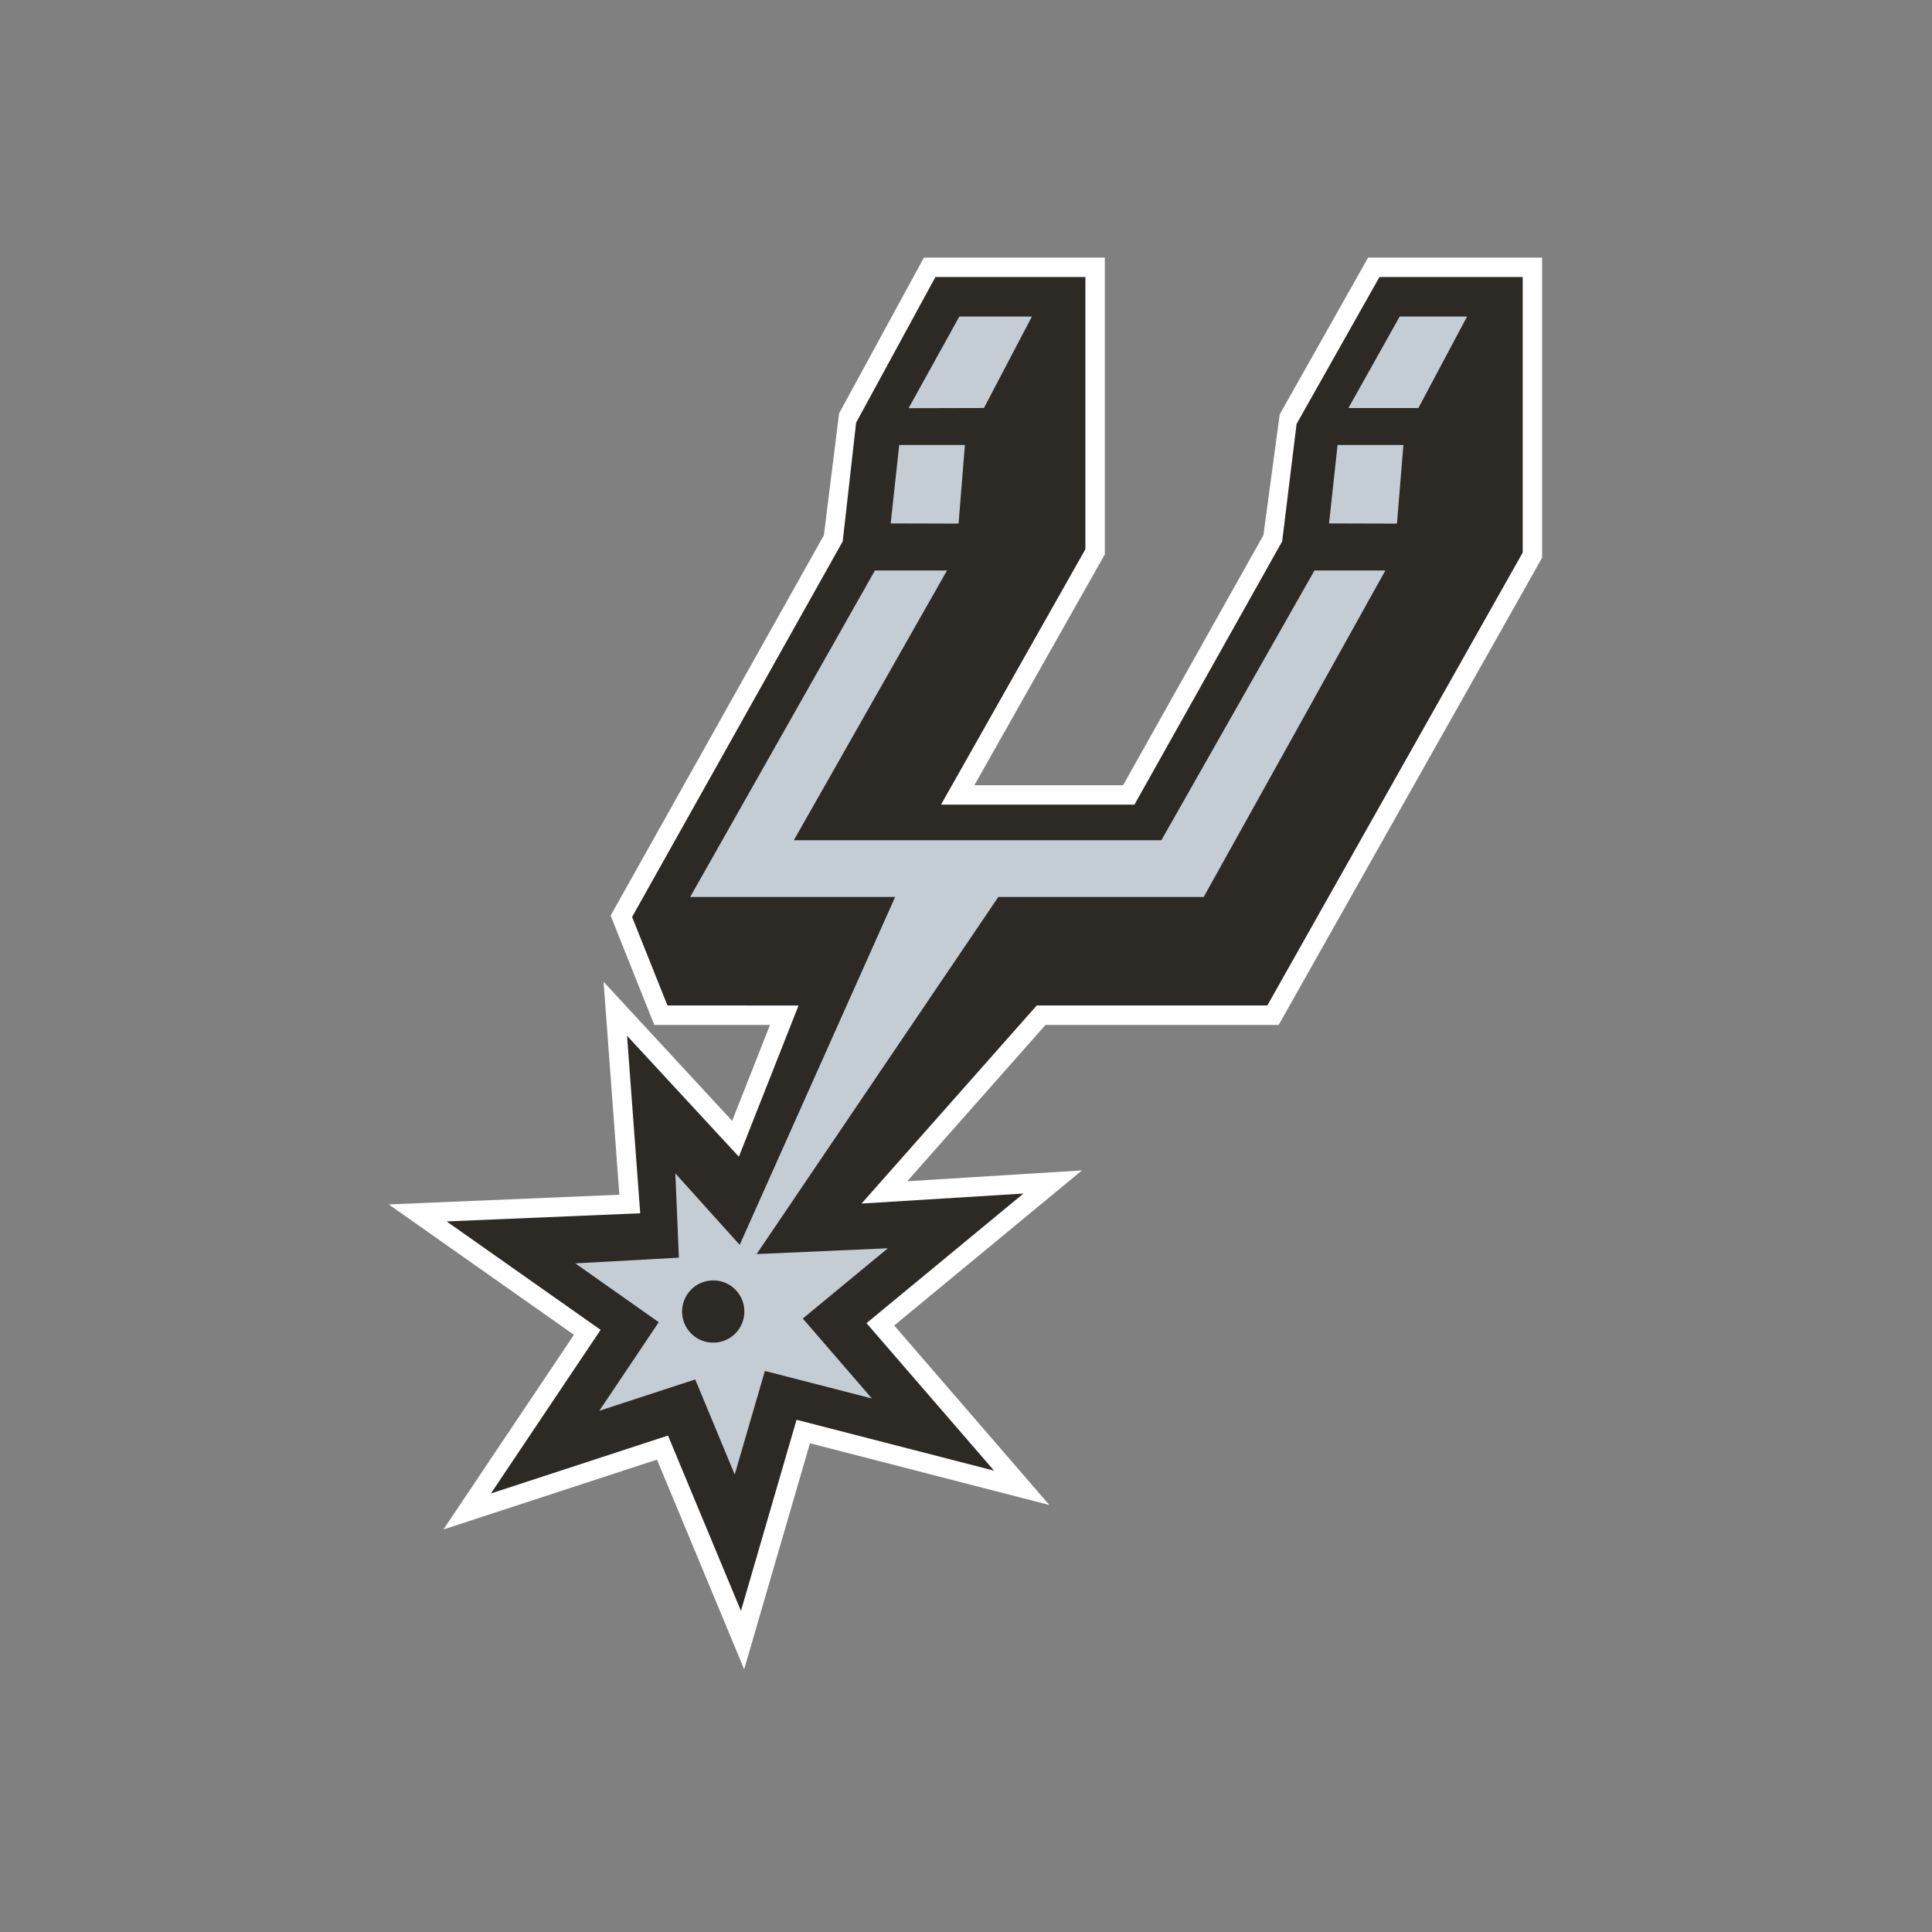
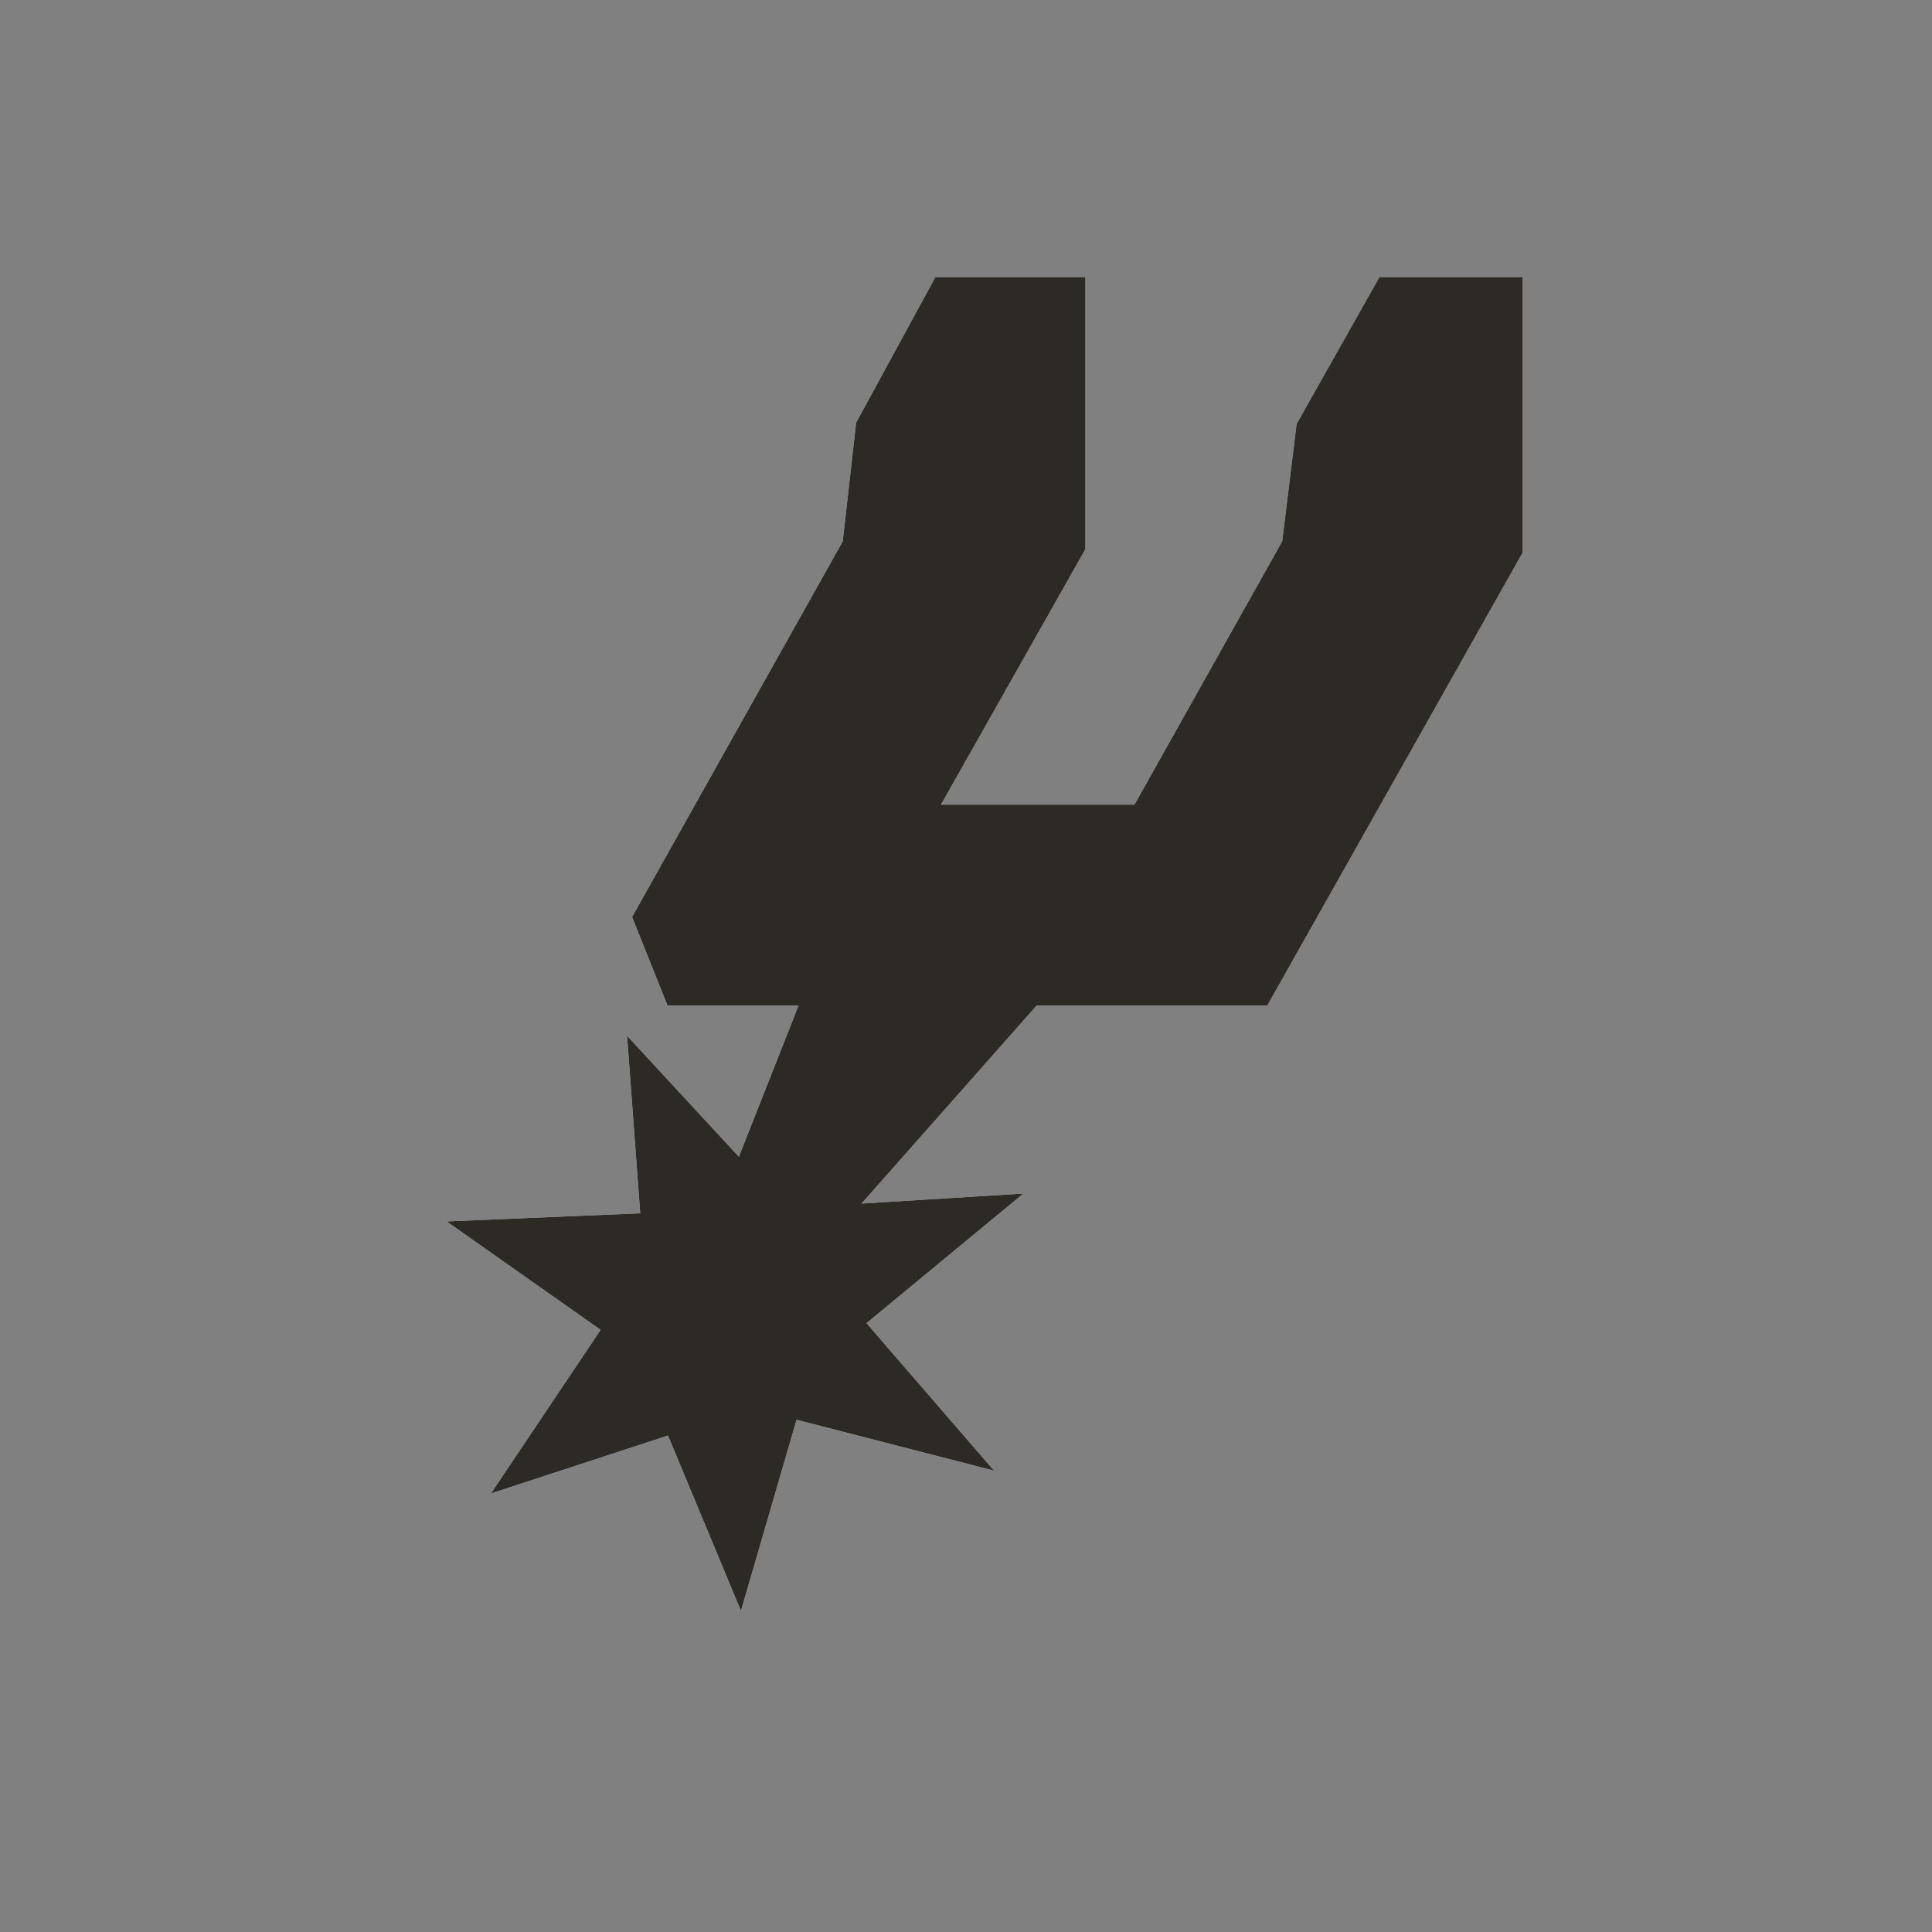
<svg xmlns="http://www.w3.org/2000/svg" xmlns:xlink="http://www.w3.org/1999/xlink" width="150" height="150">
  <rect width="100%" height="100%" fill="#808080" stroke="none" />
  <g fill-rule="evenodd">
    <g fill="#fefefe">
-       <path d="M106.219 20.001L99.357 32.17l-1.266 9.381-10.894 19.414H75.649L85.78 43.038V20.001H71.732l-6.585 12.091-1.182 9.465-16.556 29.528 3.389 8.491h8.985l-2.94 7.447-9.983-10.799 1.227 16.535-17.907.751 14.379 10.123-10.131 15.114 16.58-5.422 6.769 16.279 5.108-17.549 18.588 4.795-12.046-13.94L84.004 90.87l-13.568.842 10.737-12.136h18.103l20.262-35.934.193-.347V20.001z" />
      <use xlink:href="#B" />
-       <path d="M107.101 22.586v-1.077 1.077z" />
    </g>
    <use xlink:href="#B" fill="#2d2925" />
-     <path d="M104.692 31.681h5.43l3.781-7.103h-5.234zm-34.149.011l5.849-.015 3.727-7.103-5.638.003zm-1.391 8.946l5.271.015.491-6.104h-5.099zm34.035 0l5.274.015.498-6.104h-5.111zm-47.811 63.604c-1.336 0-2.418-1.08-2.418-2.414a2.42 2.42 0 0 1 2.418-2.417c1.336 0 2.415 1.08 2.415 2.417a2.41 2.41 0 0 1-2.415 2.414h0zm46.681-59.952L90.168 65.236H61.633L73.527 44.29h-5.596L53.585 69.641h15.914l-12.07 27.011-4.996-5.552.277 6.545-8.044.444 6.48 4.565-4.616 6.88 7.447-2.435 3.066 7.384 2.343-8.044 8.307 2.139-5.364-6.207 6.603-5.455-10.188.45 18.763-27.724h15.947L107.56 44.29h-5.503z" fill="#c4cdd3" />
  </g>
  <defs>
    <path id="B" d="M107.101 21.508l-6.434 11.406-1.119 9.115-11.47 20.443H73.06l11.21-19.833V21.508H72.626l-6.157 11.306-1.04 9.215-16.354 29.163 2.747 6.874H62l-4.634 11.741-8.681-9.39 1.022 13.783-15.031.631 11.955 8.418-8.515 12.703 13.746-4.496 5.665 13.614 4.318-14.839 15.332 3.95-9.902-11.451 12.184-10.063-12.57.778 13.604-15.38h17.901l19.828-35.164V21.508z" />
  </defs>
</svg>